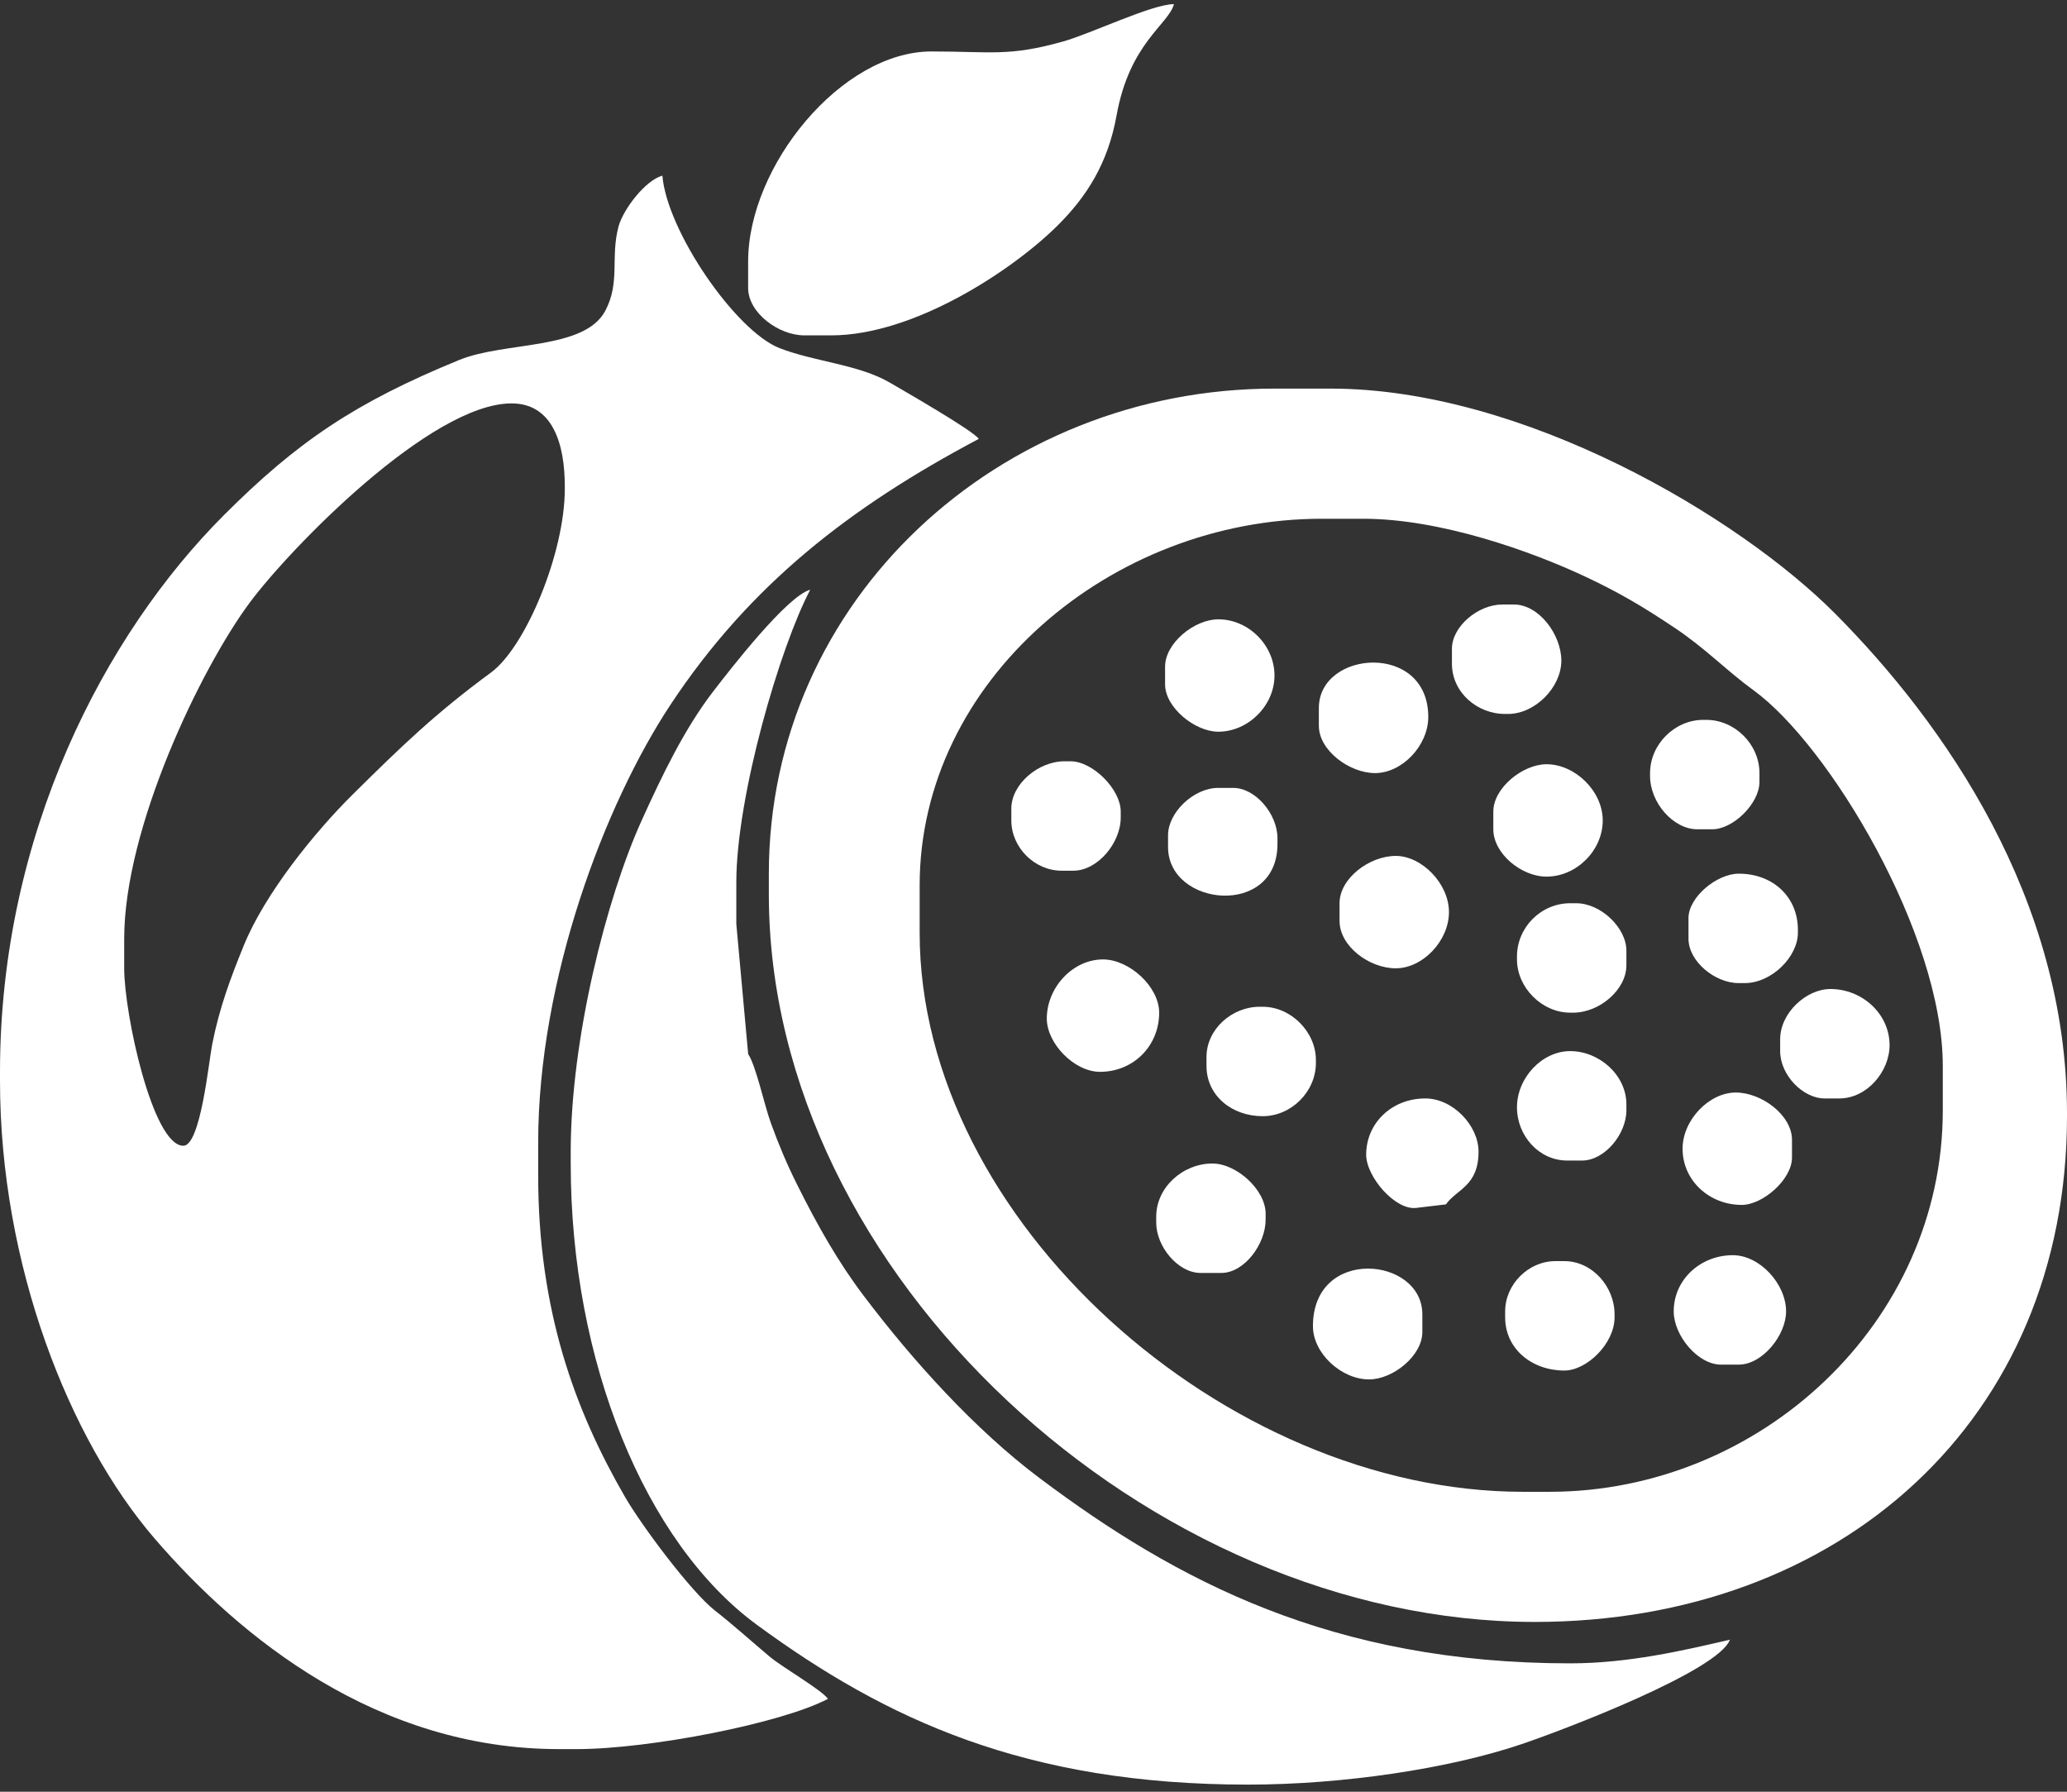
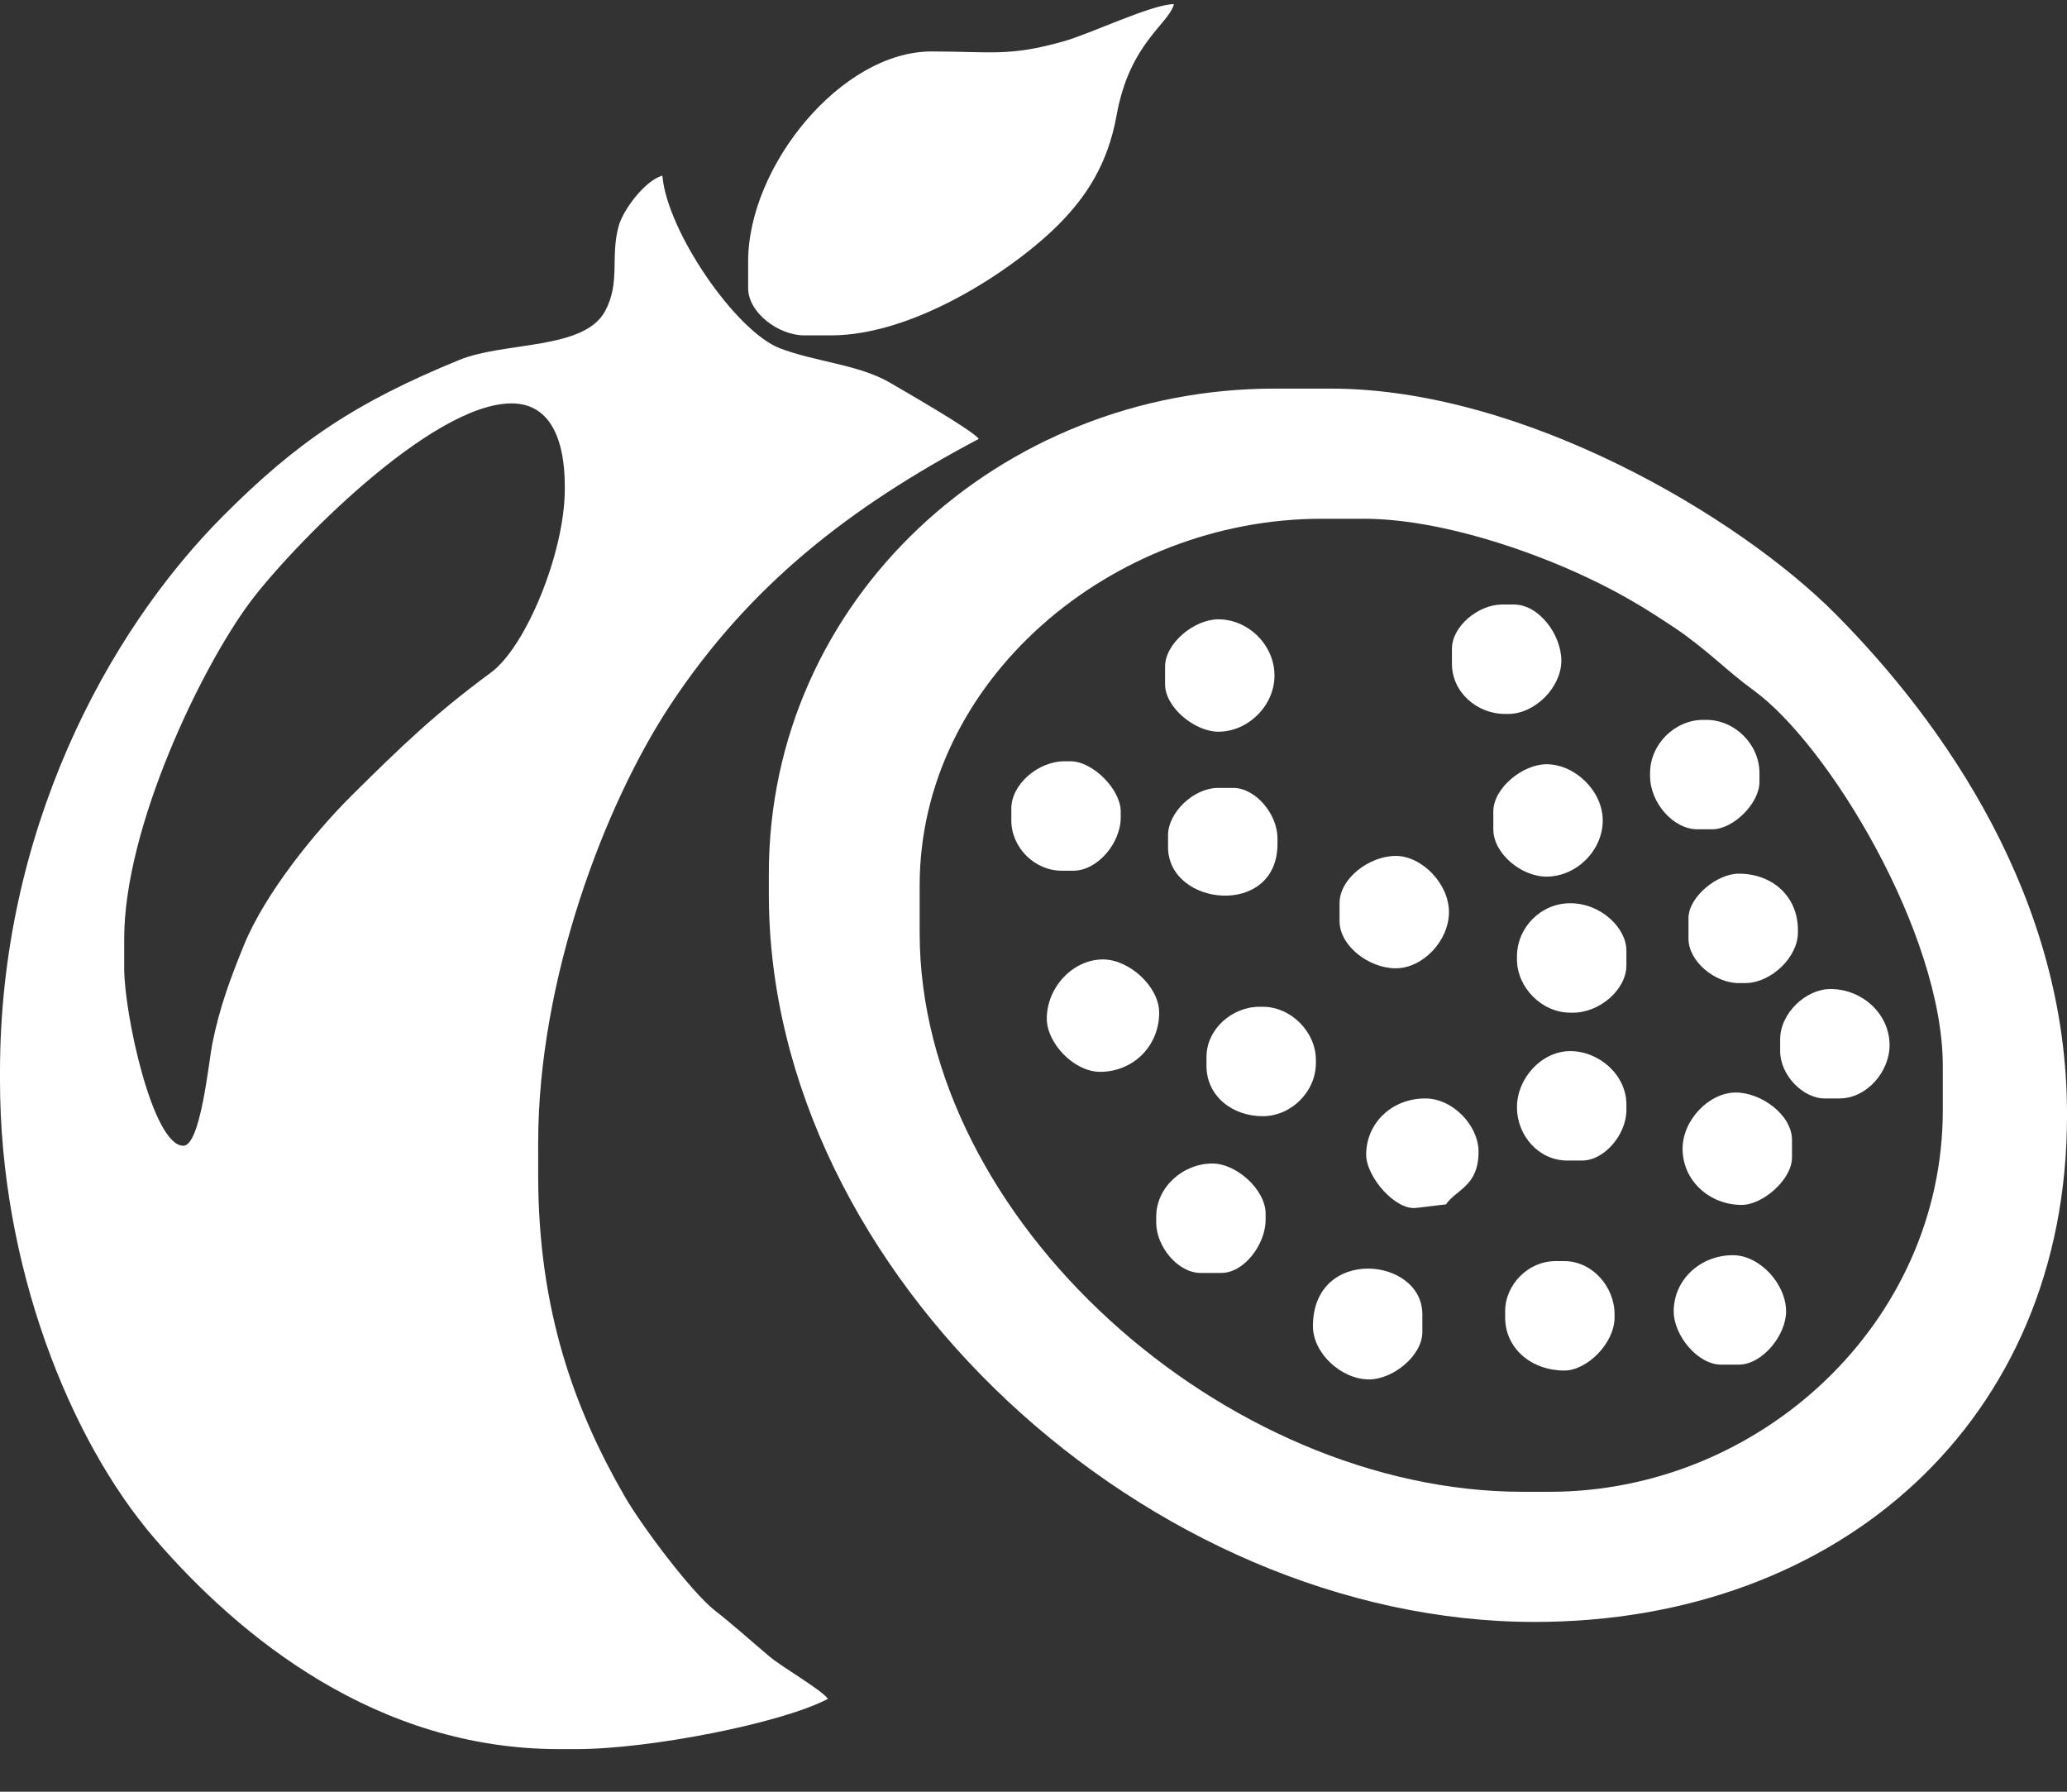
<svg xmlns="http://www.w3.org/2000/svg" width="270" height="234" viewBox="0 0 270 234" fill="none">
  <rect x="0" y="0" width="270" height="234" fill="#333333" stroke="none" />
  <path fill-rule="evenodd" clip-rule="evenodd" d="M108.54 43.8H105.064C101.705 43.8 97.725 40.849 97.725 37.62V34.144C97.725 21.678 109.909 6.72 121.673 6.72C129.477 6.72 131.768 7.419 138.902 5.408C142.508 4.392 150.485 0.54 153.347 0.54C152.635 3.207 147.558 5.592 145.854 15.063C144.713 21.401 141.904 25.705 138.187 29.413C132.463 35.124 119.541 43.801 108.54 43.801V43.8Z" fill="white" />
  <path fill-rule="evenodd" clip-rule="evenodd" d="M203.948 86.29C203.948 89.748 200.529 93.243 196.995 93.243H196.609C192.921 93.243 189.656 90.403 189.656 86.677V84.745C189.656 81.786 193.106 78.951 196.223 78.951H197.768C201.011 78.951 203.948 82.867 203.948 86.29L203.948 86.29Z" fill="white" />
  <path fill-rule="evenodd" clip-rule="evenodd" d="M166.48 88.221C166.48 92.161 163.033 95.561 159.141 95.561C156.079 95.561 152.188 92.393 152.188 89.38V87.063C152.188 83.979 156.029 80.883 159.141 80.883C163.089 80.883 166.48 84.274 166.48 88.222V88.221Z" fill="white" />
-   <path fill-rule="evenodd" clip-rule="evenodd" d="M186.567 93.628C186.567 97.369 183.152 100.967 179.614 100.967C176.288 100.967 172.274 98.022 172.274 94.787V92.47C172.274 84.888 186.566 83.832 186.566 93.628H186.567Z" fill="white" />
  <path fill-rule="evenodd" clip-rule="evenodd" d="M229.828 100.967V102.126C229.828 104.907 226.429 108.306 223.648 108.306H221.717C218.54 108.306 215.537 104.799 215.537 101.353V100.967C215.537 97.22 218.743 94.014 222.49 94.014H222.876C226.623 94.014 229.829 97.22 229.829 100.967L229.828 100.967Z" fill="white" />
  <path fill-rule="evenodd" clip-rule="evenodd" d="M146.394 105.989V106.761C146.394 110.118 143.352 113.714 140.214 113.714H138.67C135.14 113.714 132.104 110.678 132.104 107.148V105.602C132.104 102.425 135.611 99.422 139.057 99.422H139.829C142.761 99.422 146.395 103.109 146.395 105.989H146.394Z" fill="white" />
  <path fill-rule="evenodd" clip-rule="evenodd" d="M209.356 107.148C209.356 111.088 205.909 114.487 202.017 114.487C198.708 114.487 195.063 111.465 195.063 108.307V105.99C195.063 102.913 198.898 99.81 202.017 99.81C205.724 99.81 209.356 103.301 209.356 107.149V107.148Z" fill="white" />
  <path fill-rule="evenodd" clip-rule="evenodd" d="M166.867 109.466V110.238C166.867 119.854 152.575 118.439 152.575 110.624V109.08C152.575 106.135 155.886 102.899 159.141 102.899H161.073C164.032 102.899 166.867 106.349 166.867 109.465V109.466Z" fill="white" />
  <path fill-rule="evenodd" clip-rule="evenodd" d="M189.269 119.122C189.269 122.863 185.855 126.461 182.316 126.461C178.833 126.461 174.977 123.556 174.977 120.281V117.963C174.977 114.692 178.903 111.783 182.316 111.783C185.71 111.783 189.269 115.387 189.269 119.122V119.122Z" fill="white" />
  <path fill-rule="evenodd" clip-rule="evenodd" d="M234.849 121.44V121.826C234.849 124.936 231.435 128.393 227.896 128.393H227.124C224.008 128.393 220.558 125.558 220.558 122.599V119.895C220.558 117.175 224.252 114.102 227.124 114.102C231.559 114.102 234.849 117.107 234.849 121.441V121.44Z" fill="white" />
-   <path fill-rule="evenodd" clip-rule="evenodd" d="M212.446 124.144V126.075C212.446 129.252 208.938 132.255 205.493 132.255H205.106C201.409 132.255 198.153 128.97 198.153 125.302V124.916C198.153 121.136 201.272 117.963 205.106 117.963H205.879C209.134 117.963 212.445 121.198 212.445 124.143L212.446 124.144Z" fill="white" />
+   <path fill-rule="evenodd" clip-rule="evenodd" d="M212.446 124.144V126.075C212.446 129.252 208.938 132.255 205.493 132.255H205.106C201.409 132.255 198.153 128.97 198.153 125.302V124.916C198.153 121.136 201.272 117.963 205.106 117.963C209.134 117.963 212.445 121.198 212.445 124.143L212.446 124.144Z" fill="white" />
  <path fill-rule="evenodd" clip-rule="evenodd" d="M151.416 132.255C151.416 136.605 148.04 139.981 143.69 139.981C140.318 139.981 136.737 136.269 136.737 133.028C136.737 128.978 140.115 125.302 144.077 125.302C147.524 125.302 151.416 128.874 151.416 132.255Z" fill="white" />
  <path fill-rule="evenodd" clip-rule="evenodd" d="M246.824 136.504C246.824 139.918 243.892 143.457 240.257 143.457H238.326C235.54 143.457 232.532 140.436 232.532 137.277V135.732C232.532 132.306 235.918 129.166 239.098 129.166C243.256 129.166 246.824 132.414 246.824 136.505V136.504Z" fill="white" />
  <path fill-rule="evenodd" clip-rule="evenodd" d="M171.888 138.435V138.821C171.888 142.568 168.682 145.775 164.935 145.775C160.919 145.775 157.596 143.106 157.596 139.208V138.049C157.596 134.412 160.916 131.483 164.549 131.483H164.935C168.633 131.483 171.888 134.768 171.888 138.436V138.435Z" fill="white" />
  <path fill-rule="evenodd" clip-rule="evenodd" d="M212.446 144.229V145.001C212.446 148.117 209.61 151.568 206.652 151.568H204.72C200.993 151.568 198.153 148.303 198.153 144.615C198.153 140.791 201.398 137.275 205.106 137.275C208.901 137.275 212.446 140.41 212.446 144.228V144.229Z" fill="white" />
  <path fill-rule="evenodd" clip-rule="evenodd" d="M234.077 148.865V151.182C234.077 154.033 230.272 157.362 227.511 157.362C223.292 157.362 219.785 154.192 219.785 150.023C219.785 146.276 223.246 142.684 226.738 142.684C230.097 142.684 234.077 145.636 234.077 148.864L234.077 148.865Z" fill="white" />
  <path fill-rule="evenodd" clip-rule="evenodd" d="M193.133 150.411C193.133 154.923 190.258 155.311 188.874 157.292L185.021 157.75C182.282 158.126 178.455 153.7 178.455 150.797C178.455 146.727 181.75 143.458 186.18 143.458C189.786 143.458 193.134 147.006 193.134 150.411H193.133Z" fill="white" />
  <path fill-rule="evenodd" clip-rule="evenodd" d="M165.322 158.521V159.294C165.322 162.475 162.549 166.247 159.528 166.247H156.824C153.865 166.247 151.03 162.796 151.03 159.68V158.908C151.03 155.021 154.553 151.955 158.369 151.955C161.528 151.955 165.323 155.393 165.323 158.521H165.322Z" fill="white" />
  <path fill-rule="evenodd" clip-rule="evenodd" d="M233.305 171.268C233.305 174.38 230.209 178.221 227.125 178.221H224.807C221.753 178.221 218.627 174.399 218.627 171.268C218.627 167.1 222.134 163.929 226.352 163.929C229.867 163.929 233.305 167.683 233.305 171.268H233.305Z" fill="white" />
  <path fill-rule="evenodd" clip-rule="evenodd" d="M210.901 171.655V172.041C210.901 175.471 207.279 178.994 204.334 178.994C200.147 178.994 196.609 176.202 196.609 172.041V171.268C196.609 167.738 199.645 164.702 203.176 164.702H204.334C207.971 164.702 210.901 168.022 210.901 171.655V171.655Z" fill="white" />
  <path fill-rule="evenodd" clip-rule="evenodd" d="M185.793 171.654V173.972C185.793 177.056 181.952 180.152 178.84 180.152C175.208 180.152 171.501 176.744 171.501 173.199C171.501 162.743 185.793 164.119 185.793 171.653L185.793 171.654Z" fill="white" />
  <path fill-rule="evenodd" clip-rule="evenodd" d="M253.776 139.207C253.776 121.968 238.884 97.285 229.056 90.152C225.521 87.586 222.811 84.701 218.704 81.963C214.738 79.32 211.73 77.5 207.163 75.349C200.073 72.01 188.177 67.749 178.069 67.749H172.661C145.099 67.749 120.129 88.925 120.129 115.646V121.826C120.129 159.427 160.119 194.83 198.927 194.83H202.403C229.948 194.83 253.776 172.715 253.776 145.001V139.207ZM200.472 211.825C150.247 211.825 100.429 166.541 100.429 116.804V114.1C100.429 78.308 130.547 50.752 166.481 50.752H173.82C198.941 50.752 227.103 67.433 239.778 80.201C253.922 94.448 270 117.311 270 145.387V145.773C270 185.459 240.34 211.825 200.472 211.825L200.472 211.825Z" fill="white" />
  <path fill-rule="evenodd" clip-rule="evenodd" d="M73.776 63.499C73.776 58.039 72.23 52.684 66.823 52.684C56.266 52.684 37.855 71.649 32.605 78.723C26.26 87.273 16.223 108.064 16.223 122.598V126.46C16.223 132.41 19.941 149.636 23.948 149.636C26.198 149.636 27.261 138.716 27.715 136.407C28.669 131.555 30.136 127.693 31.827 123.524C34.606 116.672 41.161 108.617 46.062 103.768C52.416 97.482 56.834 93.202 64.126 87.84C68.695 84.481 73.776 72.154 73.776 63.885V63.499V63.499ZM86.523 22.942C87.126 30.187 96.093 43.246 101.846 45.473C106.443 47.254 112.176 47.594 116.26 49.986C118.085 51.055 127.126 56.232 127.853 57.319C110.977 66.249 97.931 76.409 87.603 92.005C79.017 104.971 70.299 127.884 70.299 149.25V153.499C70.299 171.174 75.092 184.166 81.628 195.476C83.819 199.267 90.264 207.898 93.404 210.352C95.794 212.221 98.123 214.329 100.533 216.355C102.208 217.763 107.264 220.653 108.154 221.868C102.131 225.054 84.851 228.434 75.322 228.434H73.004C49.254 228.434 31.332 213.866 20.18 200.914C9.068 188.01 0 165.238 0 141.138V139.979C0 108.954 13.7 82.824 29.26 67.265C38.822 57.703 46.395 52.571 59.992 47.009C65.926 44.582 76.339 45.746 79.065 40.59C81.051 36.834 79.71 33.617 80.798 29.575C81.404 27.326 84.322 23.528 86.523 22.94V22.942Z" fill="white" />
-   <path fill-rule="evenodd" clip-rule="evenodd" d="M105.836 77.02C101.91 84.439 96.18 103.954 96.18 115.26V120.668L97.729 137.662C98.764 139.215 99.826 144.279 100.693 146.669C101.752 149.59 102.829 152.127 104.161 154.789C106.814 160.093 109.455 164.782 112.853 169.273C119.231 177.703 127.341 186.701 135.81 193.054C153.667 206.45 174.023 217.234 205.107 217.234C212.668 217.234 219.819 215.576 225.965 214.144C224.502 218.188 204.504 225.846 198.686 227.809C189.248 230.995 175.407 233.071 163.004 233.071C133.926 233.071 115.688 224.526 98.883 212.213C84.234 201.48 74.549 177.775 74.549 151.955V150.41C74.549 135.672 79.204 117.337 83.819 107.148C86.488 101.256 89.415 95.155 93.195 90.257C95.381 87.426 102.814 77.826 105.836 77.019V77.02Z" fill="white" />
</svg>